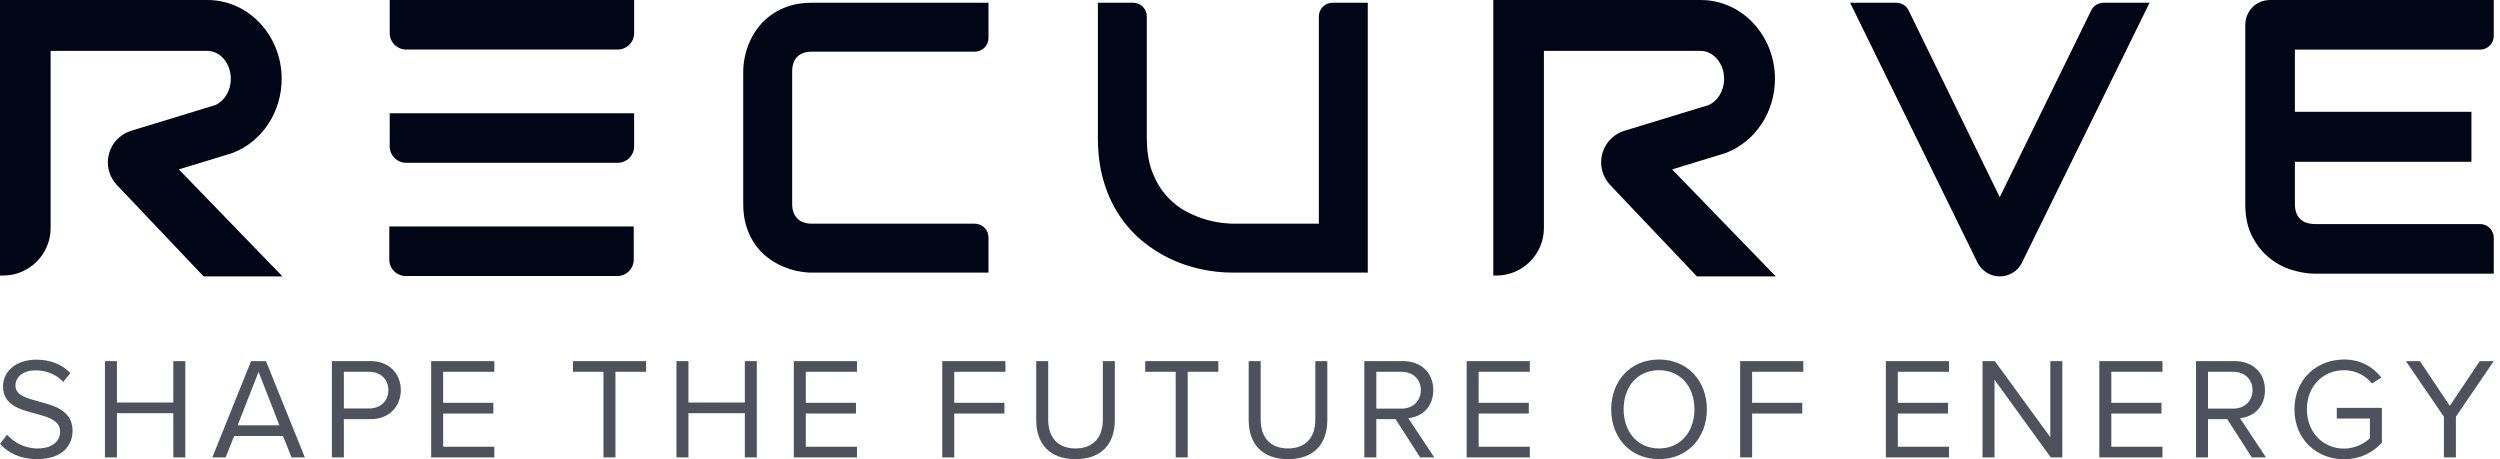
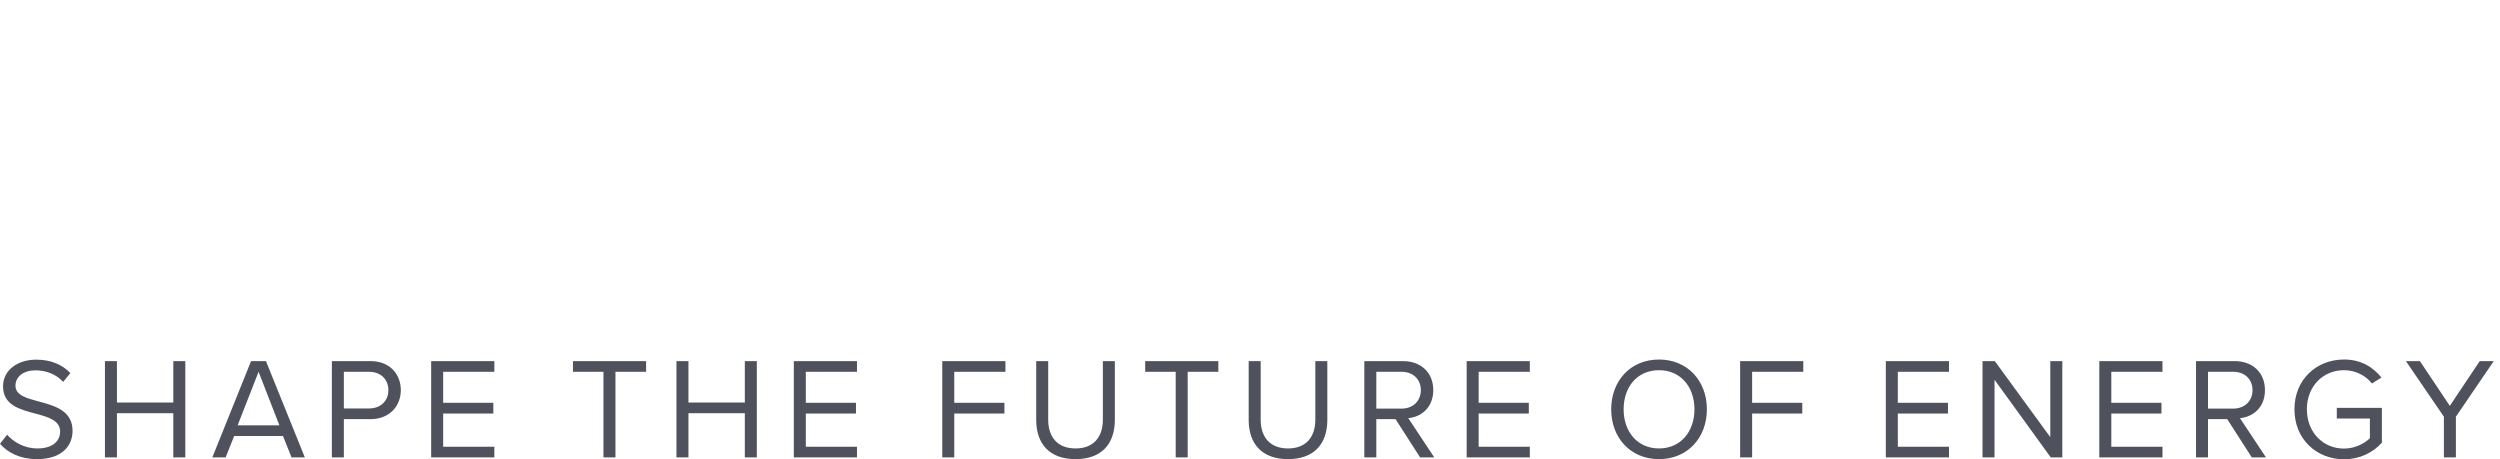
<svg xmlns="http://www.w3.org/2000/svg" width="1203px" height="221px" viewBox="0 0 1203 221" version="1.1">
  <title>logo-recurve-horizontal-tagline-dark-svg</title>
  <desc>Created with Sketch.</desc>
  <g id="logo-recurve-horizontal-tagline-dark-svg" stroke="none" stroke-width="1" fill="none" fill-rule="evenodd">
-     <path d="M475.659,131.189 L390.701,131.189 C388.527,131.189 386.187,130.932 383.681,130.419 C381.175,129.906 378.7,129.106 376.254,128.019 C373.809,126.932 371.469,125.528 369.235,123.808 C367.001,122.087 365.023,120.004 363.302,117.558 C361.581,115.113 360.208,112.275 359.181,109.045 C358.155,105.815 357.641,102.177 357.641,98.132 L357.641,34.373 C357.641,32.2 357.898,29.86 358.411,27.355 C358.924,24.849 359.724,22.373 360.811,19.928 C361.898,17.483 363.317,15.143 365.068,12.909 C366.819,10.675 368.918,8.698 371.363,6.977 C373.809,5.256 376.632,3.883 379.832,2.856 C383.032,1.83 386.655,1.317 390.701,1.317 L475.659,1.317 L475.659,18.28 C475.659,21.916 472.71,24.864 469.074,24.864 L390.701,24.864 C387.621,24.864 385.266,25.679 383.636,27.309 C382.006,28.94 381.19,31.355 381.19,34.555 L381.19,98.132 C381.19,101.151 382.021,103.491 383.681,105.151 C385.342,106.811 387.681,107.641 390.701,107.641 L469.074,107.641 C472.71,107.641 475.659,110.589 475.659,114.226 L475.659,131.189 Z M1034.373,1.317 L972.874,126.57 C971.908,128.502 970.474,130.057 968.572,131.234 C966.67,132.411 964.572,133 962.277,133 C960.043,133 957.975,132.411 956.073,131.234 C954.171,130.057 952.706,128.502 951.68,126.57 L890.271,1.317 L912.514,1.317 C915.031,1.317 917.328,2.752 918.432,5.014 L962.277,94.872 L1006.301,5.005 C1007.406,2.748 1009.7,1.317 1012.214,1.317 L1034.373,1.317 Z M658.179,131.189 L593.237,131.189 C588.226,131.189 583.154,130.645 578.021,129.558 C572.889,128.472 567.922,126.796 563.122,124.532 C558.321,122.268 553.808,119.385 549.581,115.883 C545.354,112.381 541.656,108.23 538.486,103.43 C535.316,98.63 532.825,93.136 531.013,86.947 C529.202,80.758 528.296,73.86 528.296,66.253 L528.296,1.317 L545.261,1.317 C548.897,1.317 551.845,4.265 551.845,7.901 L551.845,66.253 C551.845,72.894 552.766,78.509 554.608,83.098 C556.449,87.687 558.789,91.521 561.627,94.6 C564.465,97.679 567.575,100.094 570.956,101.845 C574.338,103.596 577.553,104.894 580.602,105.74 C583.652,106.585 586.339,107.113 588.663,107.324 C590.988,107.536 592.513,107.641 593.237,107.641 L634.629,107.641 L634.629,7.901 C634.629,4.265 637.578,1.317 641.214,1.317 L658.179,1.317 L658.179,131.189 Z M1104.306,77.871 L1104.306,98.165 C1104.306,101.288 1105.133,103.675 1106.786,105.328 C1108.439,106.981 1110.857,107.808 1114.041,107.808 L1193.415,107.808 C1197.052,107.808 1200,110.755 1200,114.392 L1200,131.683 L1113.857,131.683 C1110.551,131.683 1106.939,131.102 1103.02,129.938 C1099.102,128.775 1095.475,126.862 1092.138,124.199 C1088.801,121.536 1086.015,118.077 1083.781,113.822 C1081.546,109.568 1080.429,104.349 1080.429,98.165 L1080.429,12.03 C1080.429,10.377 1080.735,8.816 1081.347,7.346 C1081.959,5.877 1082.801,4.591 1083.872,3.49 C1084.944,2.388 1086.214,1.53 1087.684,0.918 C1089.153,0.306 1090.745,-1.98951966e-13 1092.459,-1.98951966e-13 L1200,-1.98951966e-13 L1200,17.291 C1200,20.928 1197.052,23.876 1193.415,23.876 L1104.306,23.876 L1104.306,53.812 L1189.255,53.812 L1189.255,77.871 L1104.306,77.871 Z M297.202,78.334 L195.468,78.334 C191.083,78.334 187.527,74.798 187.527,70.435 L187.527,54.493 L305.143,54.493 L305.143,70.435 C305.143,74.798 301.588,78.334 297.202,78.334 Z M297.011,132.827 L195.277,132.827 C190.891,132.827 187.336,129.291 187.336,124.928 L187.336,108.987 L304.951,108.987 L304.951,124.928 C304.951,129.291 301.396,132.827 297.011,132.827 Z M297.202,23.841 L195.468,23.841 C191.083,23.841 187.527,20.304 187.527,15.942 L187.527,7.10542736e-13 L305.143,7.10542736e-13 L305.143,15.942 C305.143,20.304 301.588,23.841 297.202,23.841 Z M24.359,24.479 L24.359,109.737 C24.359,122.359 14.126,132.592 1.502,132.592 L0,132.592 L0,0 L99.787,0 C119.79,0 135.541,17.217 135.541,37.942 C135.541,53.844 126.191,68.055 112.105,73.528 L111.682,73.692 L86.056,81.518 L135.928,133 L97.99,133 L56.262,89.042 C54.567,87.256 53.311,85.102 52.592,82.747 C50.03,74.359 54.753,65.483 63.142,62.921 L103.577,50.572 C107.907,48.707 111.061,43.767 111.061,37.942 C111.061,30.274 105.759,24.479 99.787,24.479 L24.359,24.479 Z M742.929,24.479 L742.929,109.737 C742.929,122.359 732.695,132.592 720.072,132.592 L718.57,132.592 L718.57,0 L818.357,0 C838.36,0 854.111,17.217 854.111,37.942 C854.111,53.844 844.761,68.055 830.674,73.528 L830.251,73.692 L804.626,81.518 L854.498,133 L816.56,133 L774.832,89.042 C773.137,87.256 771.88,85.102 771.161,82.747 C768.599,74.359 773.323,65.483 781.712,62.921 L822.146,50.572 C826.477,48.707 829.63,43.767 829.63,37.942 C829.63,30.274 824.329,24.479 818.357,24.479 L742.929,24.479 Z" id="Combined-Shape-Copy" fill="#000615" fill-rule="nonzero" />
    <path d="M0,213.567 L3.408,209.191 C6.468,212.595 11.476,215.79 18.014,215.79 C26.291,215.79 28.934,211.344 28.934,207.802 C28.934,202.245 23.3,200.716 17.18,199.049 C9.737,197.104 1.461,195.02 1.461,185.92 C1.461,178.279 8.277,173.069 17.388,173.069 C24.483,173.069 29.977,175.431 33.872,179.53 L30.395,183.767 C26.917,179.946 22.048,178.21 16.971,178.21 C11.407,178.21 7.442,181.197 7.442,185.573 C7.442,190.227 12.798,191.616 18.71,193.214 C26.291,195.229 34.916,197.59 34.916,207.315 C34.916,214.054 30.325,220.931 17.806,220.931 C9.737,220.931 3.825,217.874 0,213.567 Z M83.394,220.097 L83.394,198.841 L56.268,198.841 L56.268,220.097 L50.496,220.097 L50.496,173.764 L56.268,173.764 L56.268,193.7 L83.394,193.7 L83.394,173.764 L89.167,173.764 L89.167,220.097 L83.394,220.097 Z M140.289,220.097 L136.185,209.816 L112.676,209.816 L108.572,220.097 L102.174,220.097 L120.814,173.764 L127.978,173.764 L146.688,220.097 L140.289,220.097 Z M124.431,178.904 L114.345,204.676 L134.446,204.676 L124.431,178.904 Z M159.694,220.097 L159.694,173.764 L178.334,173.764 C187.654,173.764 192.871,180.155 192.871,187.726 C192.871,195.298 187.515,201.689 178.334,201.689 L165.467,201.689 L165.467,220.097 L159.694,220.097 Z M186.889,187.726 C186.889,182.517 183.133,178.904 177.639,178.904 L165.467,178.904 L165.467,196.548 L177.639,196.548 C183.133,196.548 186.889,192.936 186.889,187.726 Z M207.477,220.097 L207.477,173.764 L237.872,173.764 L237.872,178.904 L213.25,178.904 L213.25,193.839 L237.385,193.839 L237.385,198.98 L213.25,198.98 L213.25,214.957 L237.872,214.957 L237.872,220.097 L207.477,220.097 Z M290.384,220.097 L290.384,178.904 L275.709,178.904 L275.709,173.764 L310.902,173.764 L310.902,178.904 L296.157,178.904 L296.157,220.097 L290.384,220.097 Z M358.407,220.097 L358.407,198.841 L331.282,198.841 L331.282,220.097 L325.509,220.097 L325.509,173.764 L331.282,173.764 L331.282,193.7 L358.407,193.7 L358.407,173.764 L364.18,173.764 L364.18,220.097 L358.407,220.097 Z M381.986,220.097 L381.986,173.764 L412.38,173.764 L412.38,178.904 L387.759,178.904 L387.759,193.839 L411.894,193.839 L411.894,198.98 L387.759,198.98 L387.759,214.957 L412.38,214.957 L412.38,220.097 L381.986,220.097 Z M453.417,220.097 L453.417,173.764 L483.812,173.764 L483.812,178.904 L459.19,178.904 L459.19,193.839 L483.325,193.839 L483.325,198.98 L459.19,198.98 L459.19,220.097 L453.417,220.097 Z M498.626,202.106 L498.626,173.764 L504.399,173.764 L504.399,201.967 C504.399,210.441 508.99,215.79 517.545,215.79 C526.1,215.79 530.69,210.441 530.69,201.967 L530.69,173.764 L536.463,173.764 L536.463,202.036 C536.463,213.567 530.134,220.931 517.545,220.931 C504.956,220.931 498.626,213.498 498.626,202.106 Z M565.745,220.097 L565.745,178.904 L551.069,178.904 L551.069,173.764 L586.263,173.764 L586.263,178.904 L571.518,178.904 L571.518,220.097 L565.745,220.097 Z M600.869,202.106 L600.869,173.764 L606.642,173.764 L606.642,201.967 C606.642,210.441 611.233,215.79 619.788,215.79 C628.343,215.79 632.933,210.441 632.933,201.967 L632.933,173.764 L638.706,173.764 L638.706,202.036 C638.706,213.567 632.377,220.931 619.788,220.931 C607.199,220.931 600.869,213.498 600.869,202.106 Z M683.359,220.097 L671.535,201.689 L662.285,201.689 L662.285,220.097 L656.512,220.097 L656.512,173.764 L675.152,173.764 C683.638,173.764 689.689,179.182 689.689,187.726 C689.689,196.062 683.985,200.647 677.656,201.203 L690.176,220.097 L683.359,220.097 Z M683.707,187.726 C683.707,182.517 679.951,178.904 674.457,178.904 L662.285,178.904 L662.285,196.618 L674.457,196.618 C679.951,196.618 683.707,192.936 683.707,187.726 Z M705.756,220.097 L705.756,173.764 L736.15,173.764 L736.15,178.904 L711.528,178.904 L711.528,193.839 L735.663,193.839 L735.663,198.98 L711.528,198.98 L711.528,214.957 L736.15,214.957 L736.15,220.097 L705.756,220.097 Z M775.309,196.965 C775.309,183.281 784.559,173 798.331,173 C812.033,173 821.353,183.281 821.353,196.965 C821.353,210.65 812.033,220.931 798.331,220.931 C784.559,220.931 775.309,210.65 775.309,196.965 Z M815.371,196.965 C815.371,186.129 808.694,178.14 798.331,178.14 C787.898,178.14 781.29,186.129 781.29,196.965 C781.29,207.732 787.898,215.79 798.331,215.79 C808.694,215.79 815.371,207.732 815.371,196.965 Z M837.35,220.097 L837.35,173.764 L867.745,173.764 L867.745,178.904 L843.123,178.904 L843.123,193.839 L867.258,193.839 L867.258,198.98 L843.123,198.98 L843.123,220.097 L837.35,220.097 Z M907.46,220.097 L907.46,173.764 L937.854,173.764 L937.854,178.904 L913.232,178.904 L913.232,193.839 L937.367,193.839 L937.367,198.98 L913.232,198.98 L913.232,214.957 L937.854,214.957 L937.854,220.097 L907.46,220.097 Z M986.82,220.097 L959.764,182.725 L959.764,220.097 L953.991,220.097 L953.991,173.764 L959.903,173.764 L986.611,210.372 L986.611,173.764 L992.384,173.764 L992.384,220.097 L986.82,220.097 Z M1010.19,220.097 L1010.19,173.764 L1040.584,173.764 L1040.584,178.904 L1015.962,178.904 L1015.962,193.839 L1040.097,193.839 L1040.097,198.98 L1015.962,198.98 L1015.962,214.957 L1040.584,214.957 L1040.584,220.097 L1010.19,220.097 Z M1083.568,220.097 L1071.744,201.689 L1062.493,201.689 L1062.493,220.097 L1056.721,220.097 L1056.721,173.764 L1075.361,173.764 C1083.846,173.764 1089.897,179.182 1089.897,187.726 C1089.897,196.062 1084.194,200.647 1077.865,201.203 L1090.384,220.097 L1083.568,220.097 Z M1083.916,187.726 C1083.916,182.517 1080.16,178.904 1074.665,178.904 L1062.493,178.904 L1062.493,196.618 L1074.665,196.618 C1080.16,196.618 1083.916,192.936 1083.916,187.726 Z M1104.086,196.965 C1104.086,182.586 1114.728,173 1127.943,173 C1136.15,173 1141.854,176.612 1145.957,181.683 L1141.367,184.531 C1138.445,180.78 1133.507,178.14 1127.943,178.14 C1117.788,178.14 1110.068,185.92 1110.068,196.965 C1110.068,207.941 1117.788,215.86 1127.943,215.86 C1133.507,215.86 1138.098,213.151 1140.393,210.858 L1140.393,201.411 L1124.465,201.411 L1124.465,196.271 L1146.166,196.271 L1146.166,213.012 C1141.854,217.805 1135.524,221 1127.943,221 C1114.728,221 1104.086,211.344 1104.086,196.965 Z M1176.004,220.097 L1176.004,200.508 L1157.712,173.764 L1164.458,173.764 L1178.856,195.298 L1193.253,173.764 L1200,173.764 L1181.777,200.508 L1181.777,220.097 L1176.004,220.097 Z" id="SHAPETHEFUTUREOFENERGY" fill="#4F525D" fill-rule="nonzero" />
  </g>
</svg>